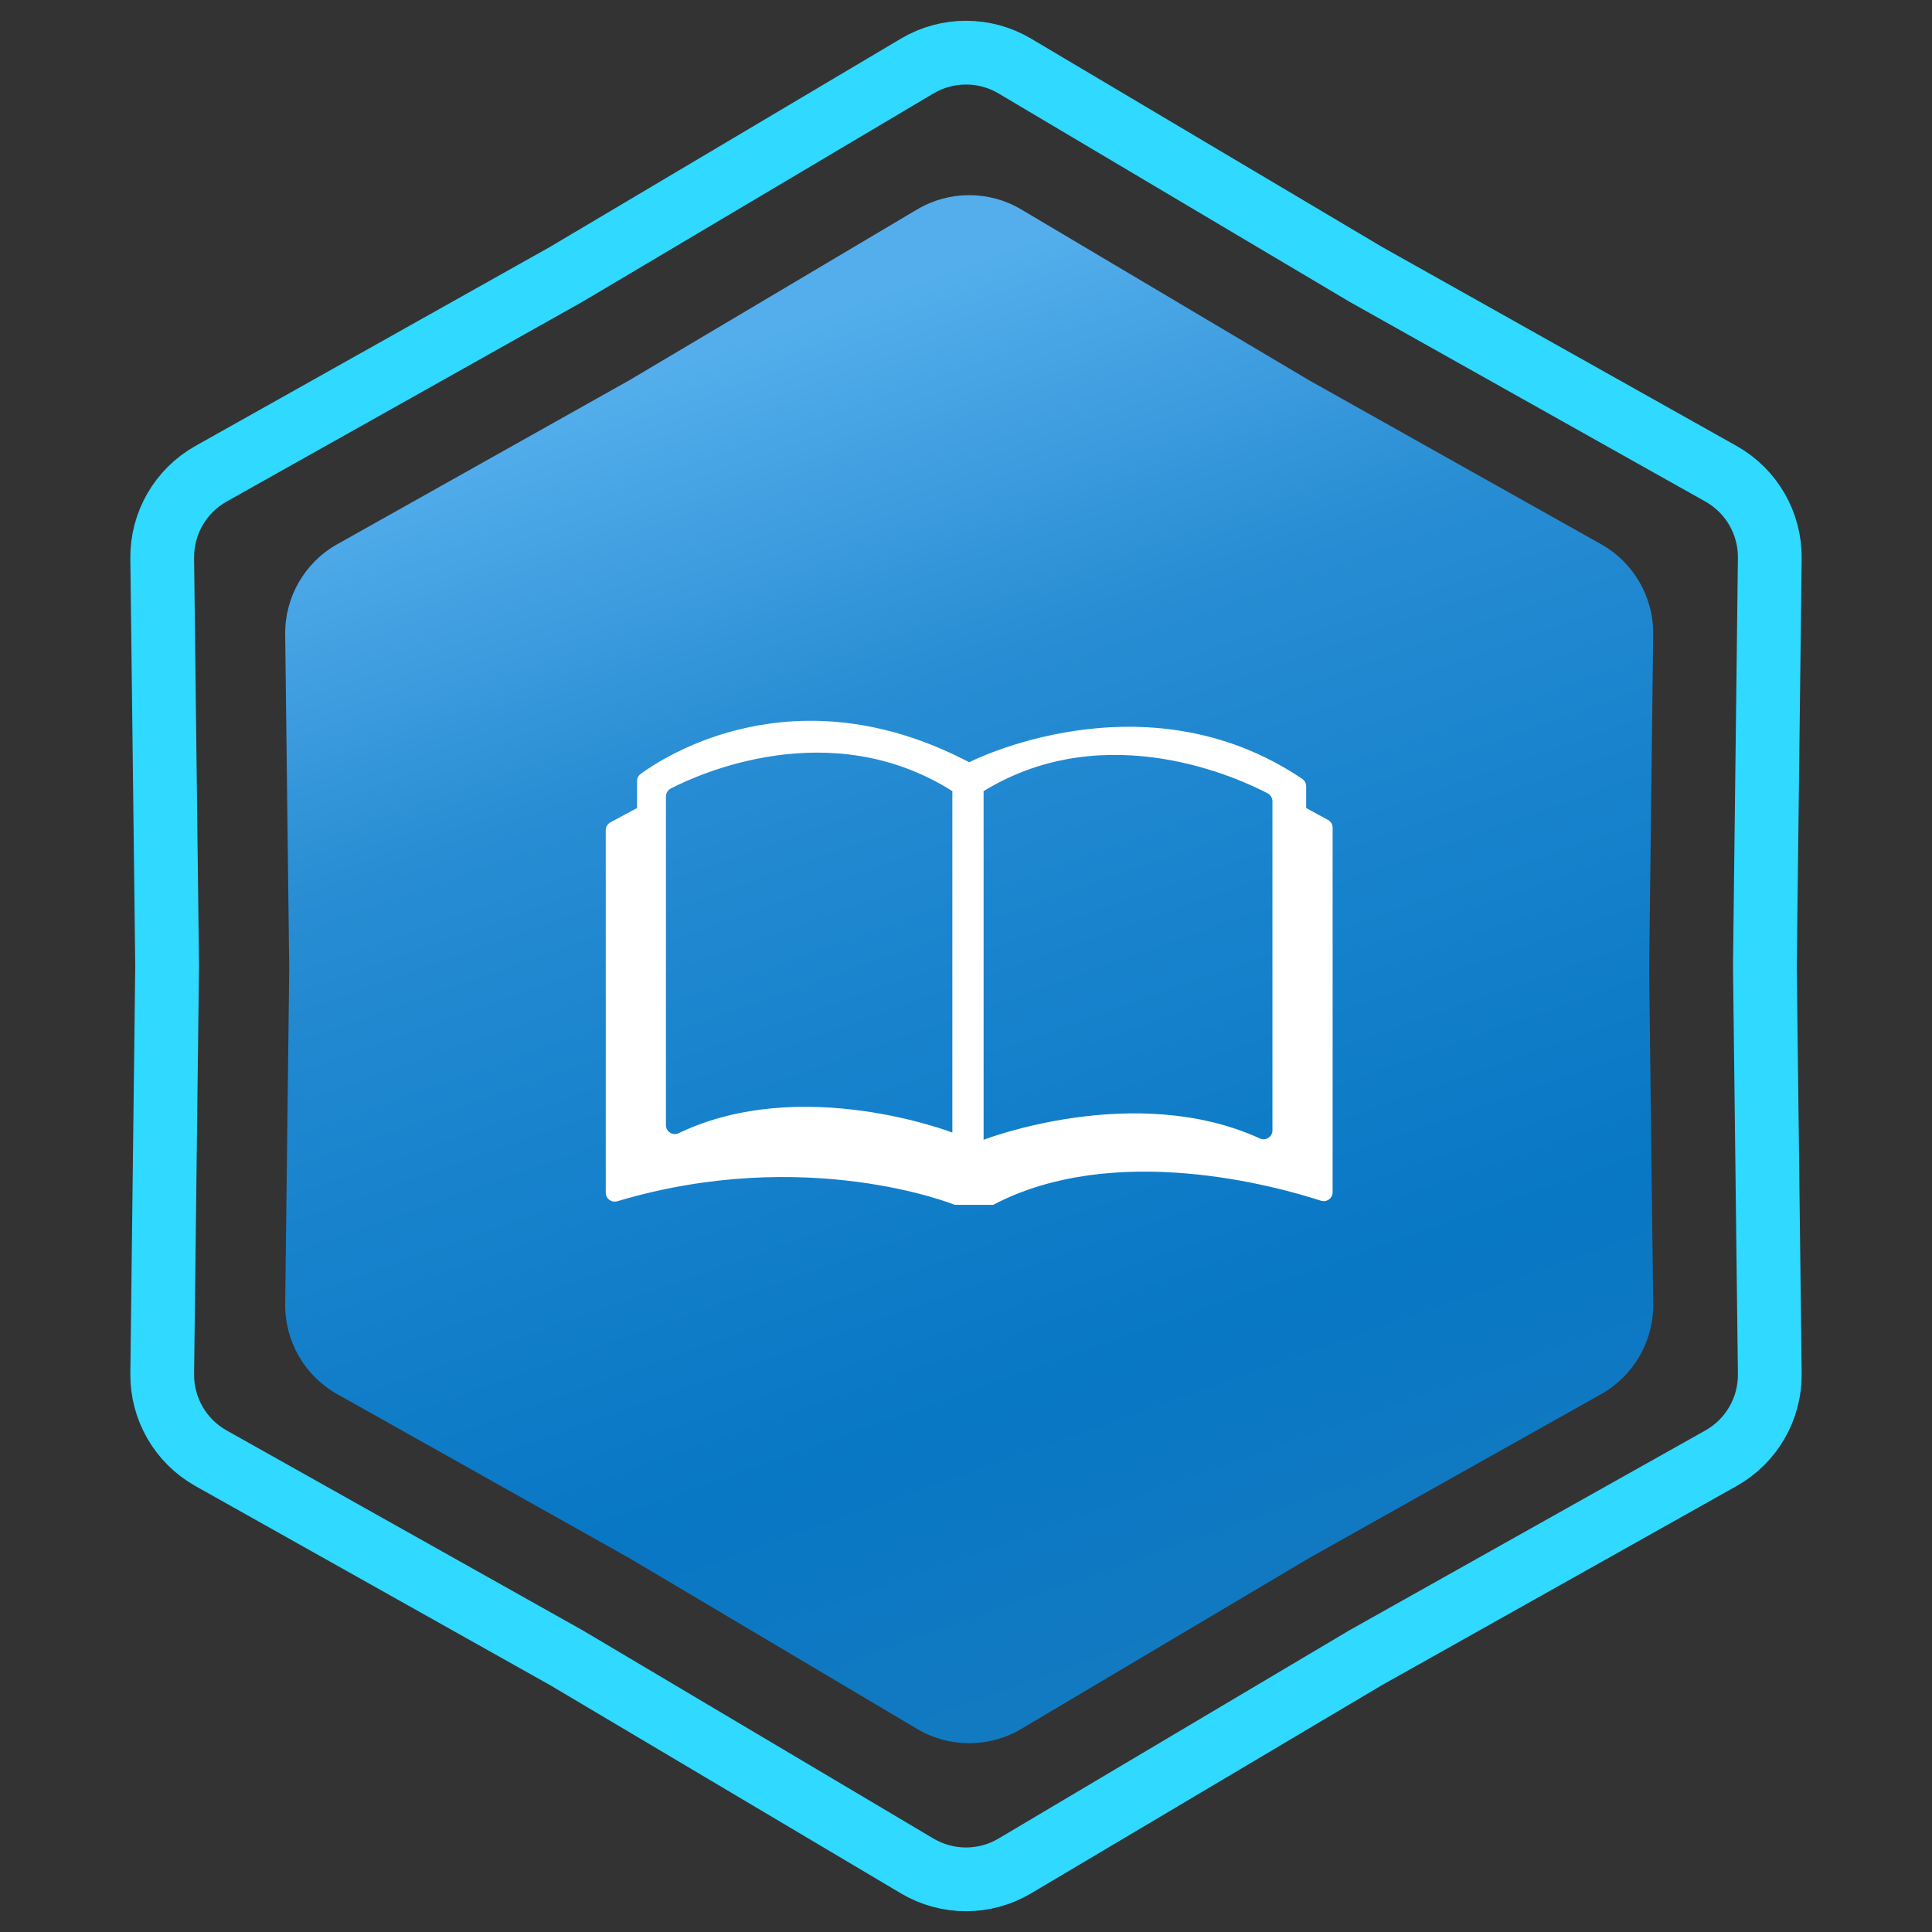
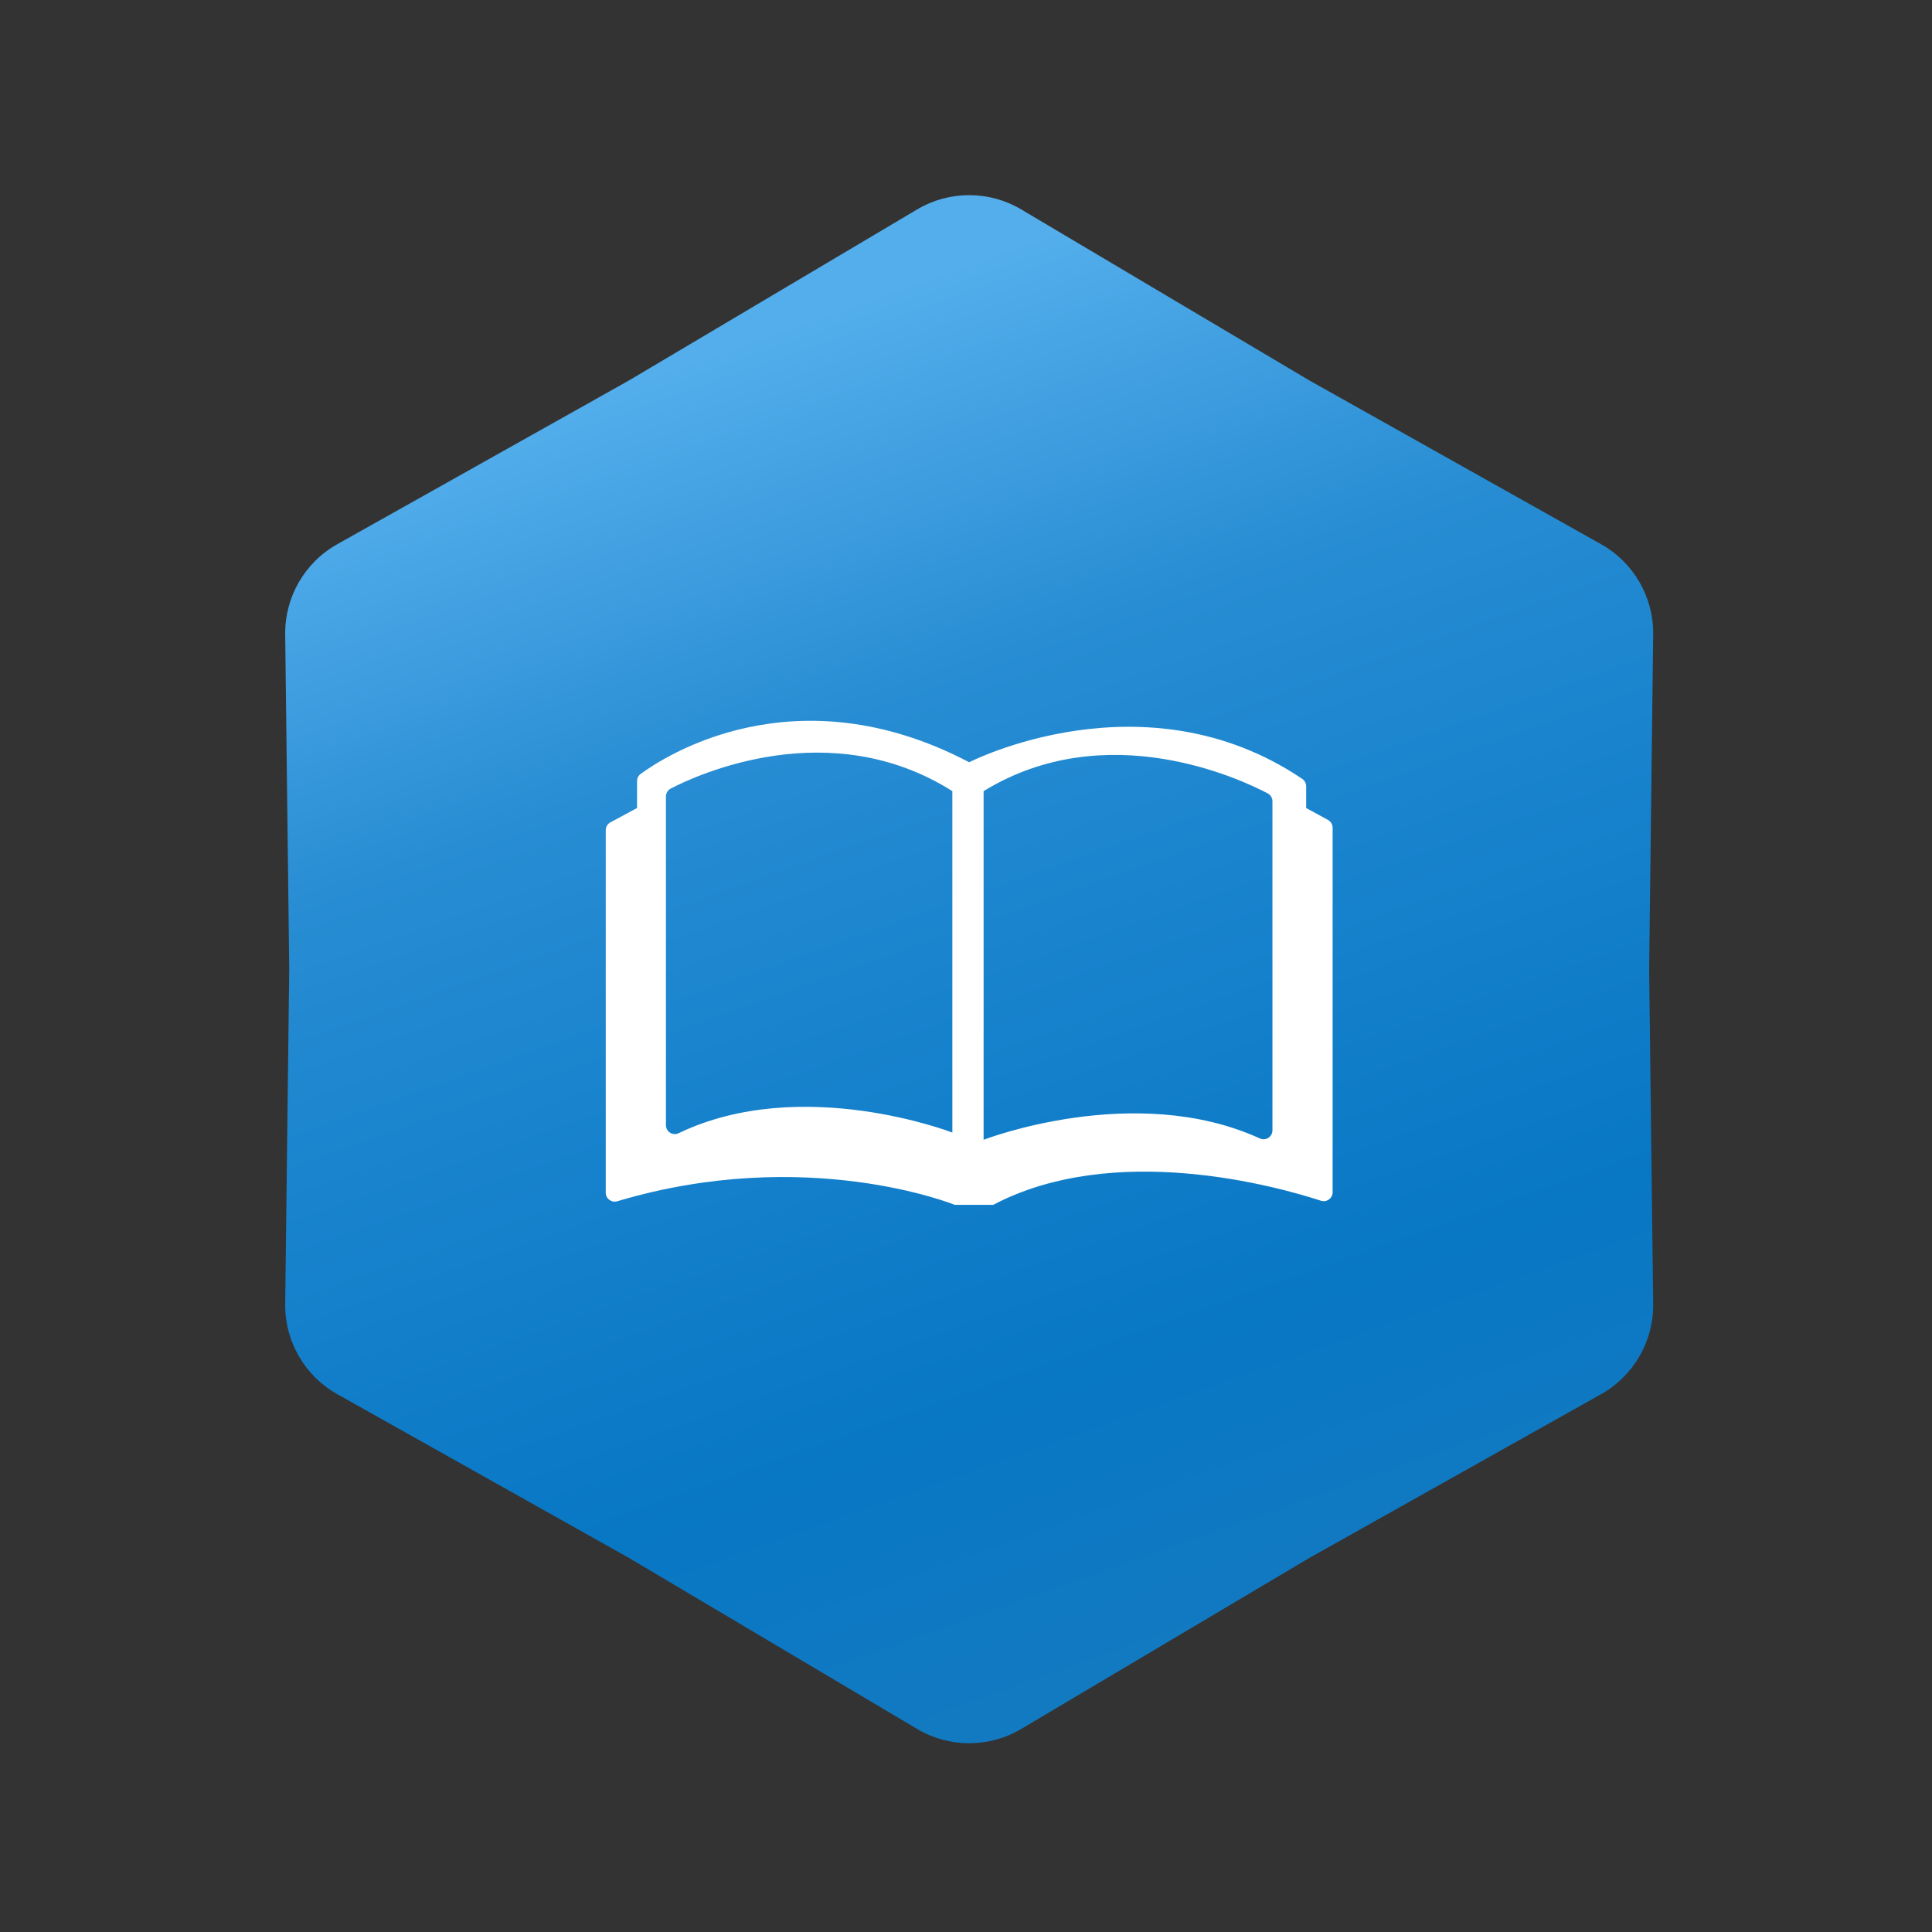
<svg xmlns="http://www.w3.org/2000/svg" width="303" height="303" viewBox="0 0 303 303" fill="none">
  <rect x="0" y="0" width="303" height="303" fill="#333333" stroke="none" />
-   <path d="M214.093 42.965L214.145 42.996L214.197 43.026L269.904 74.299C274.69 76.986 277.626 82.072 277.56 87.559L276.79 151.44L276.79 151.5L276.79 151.56L277.56 215.441C277.626 220.928 274.69 226.014 269.904 228.701L214.197 259.975L214.145 260.004L214.093 260.035L159.156 292.642C154.436 295.443 148.564 295.443 143.844 292.642L88.907 260.035L88.855 260.004L88.803 259.975L33.096 228.701C28.31 226.014 25.374 220.928 25.44 215.44L26.21 151.56L26.21 151.5L26.21 151.44L25.44 87.559C25.374 82.072 28.31 76.986 33.096 74.299L88.803 43.026L88.855 42.996L88.907 42.965L143.844 10.358C148.564 7.557 154.436 7.557 159.156 10.358L214.093 42.965Z" stroke="#2FD9FF" stroke-width="10" />
  <path d="M143.834 32.847C148.868 29.859 155.132 29.859 160.166 32.847L205.32 59.647L251.106 85.351C256.211 88.217 259.343 93.642 259.273 99.496L258.64 152L259.273 204.504C259.343 210.358 256.211 215.783 251.106 218.649L205.32 244.353L160.166 271.153C155.132 274.141 148.868 274.141 143.834 271.153L98.68 244.353L52.894 218.649C47.789 215.783 44.657 210.358 44.727 204.504L45.36 152L44.727 99.496C44.657 93.642 47.789 88.217 52.894 85.351L98.68 59.647L143.834 32.847Z" fill="url(#paint0_linear_1353_727)" />
  <path d="M149.36 177.625C149.36 177.625 125.741 168.464 106.437 177.722C105.51 178.166 104.44 177.49 104.44 176.463V124.911C104.44 124.386 104.733 123.907 105.2 123.665C109.385 121.498 130.132 111.927 149.36 124.075V177.625ZM154.26 178.755V124.075C173.543 112.238 194.641 122.225 198.819 124.429C199.276 124.67 199.56 125.148 199.56 125.665V177.274C199.56 178.289 198.513 178.968 197.589 178.546C177.938 169.574 154.26 178.755 154.26 178.755ZM208.269 128.587L204.85 126.725V123.324C204.85 122.856 204.617 122.411 204.229 122.149C179.468 105.442 152 119.545 152 119.545C124.624 105.177 104.076 118.724 100.473 121.383C100.115 121.647 99.91 122.061 99.91 122.506V126.725L95.738 128.969C95.283 129.213 95 129.687 95 130.203V187.06C95 188.002 95.911 188.663 96.814 188.394C126.53 179.531 149.73 188.955 149.73 188.955H155.77C174.804 178.947 200.187 186.04 207.161 188.312C208.068 188.608 209 187.936 209 186.981V129.818C209 129.305 208.72 128.833 208.269 128.587Z" fill="white" />
  <defs>
    <linearGradient id="paint0_linear_1353_727" x1="78" y1="67" x2="152" y2="276" gradientUnits="userSpaceOnUse">
      <stop stop-color="#54AEEC" />
      <stop offset="0.27" stop-color="#288DD3" />
      <stop offset="0.455" stop-color="#1A84CE" />
      <stop offset="0.77" stop-color="#0877C4" />
      <stop offset="1" stop-color="#137AC1" />
    </linearGradient>
  </defs>
</svg>